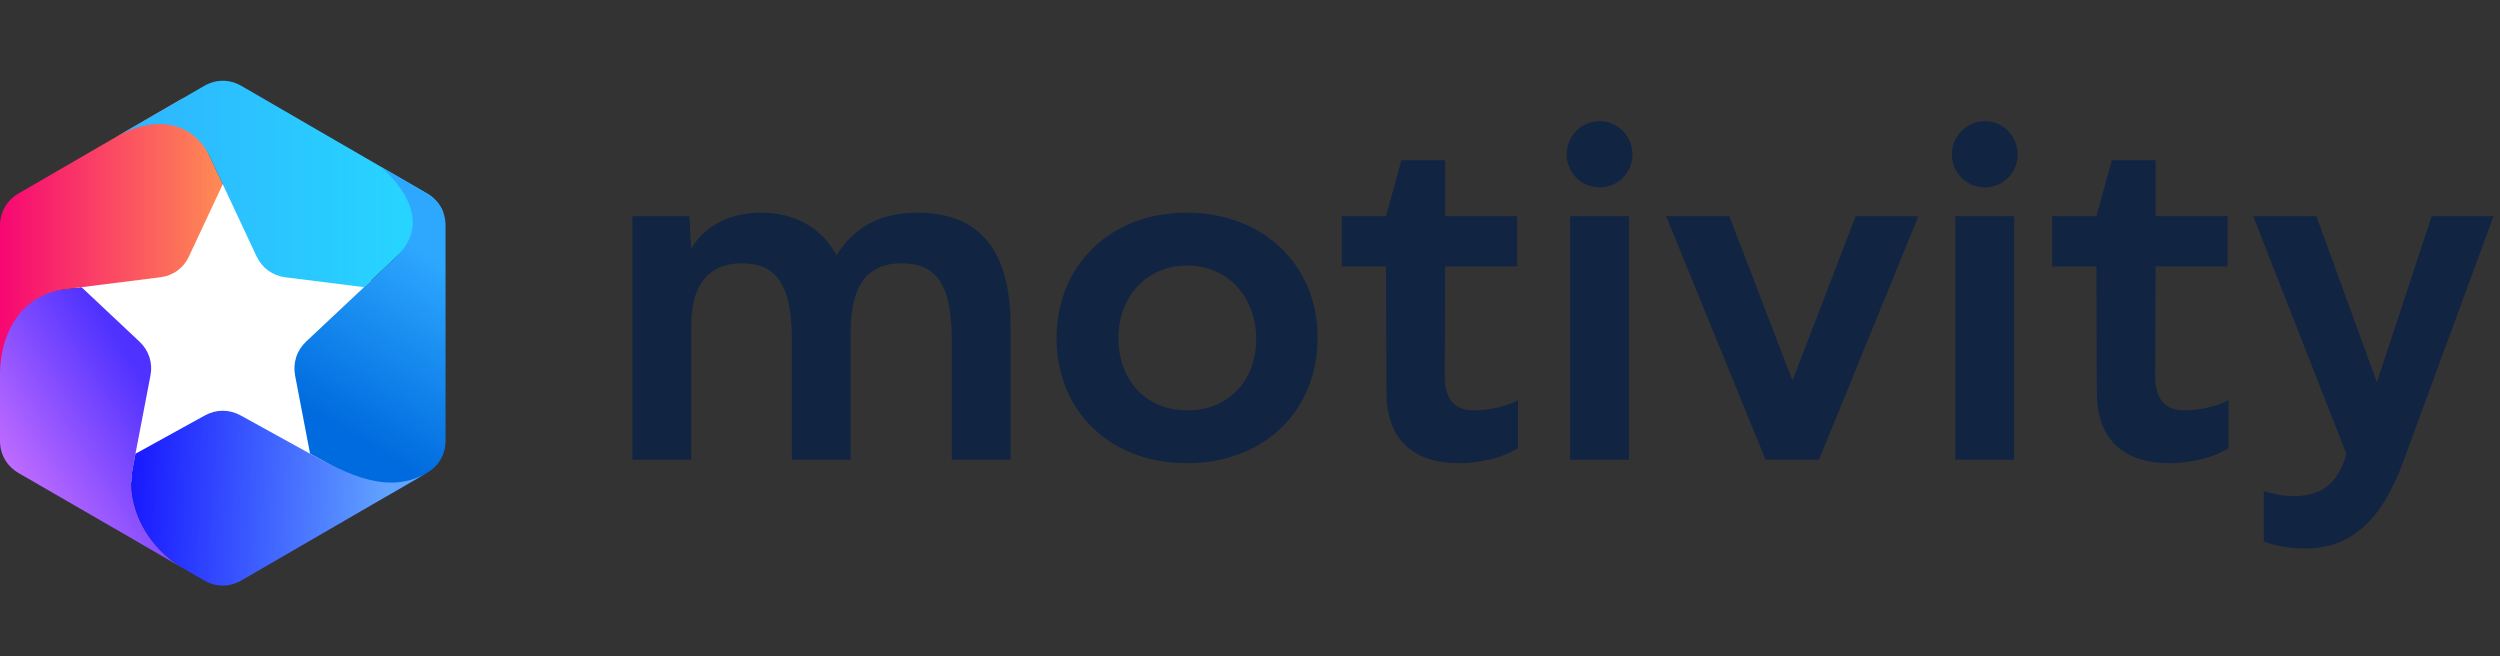
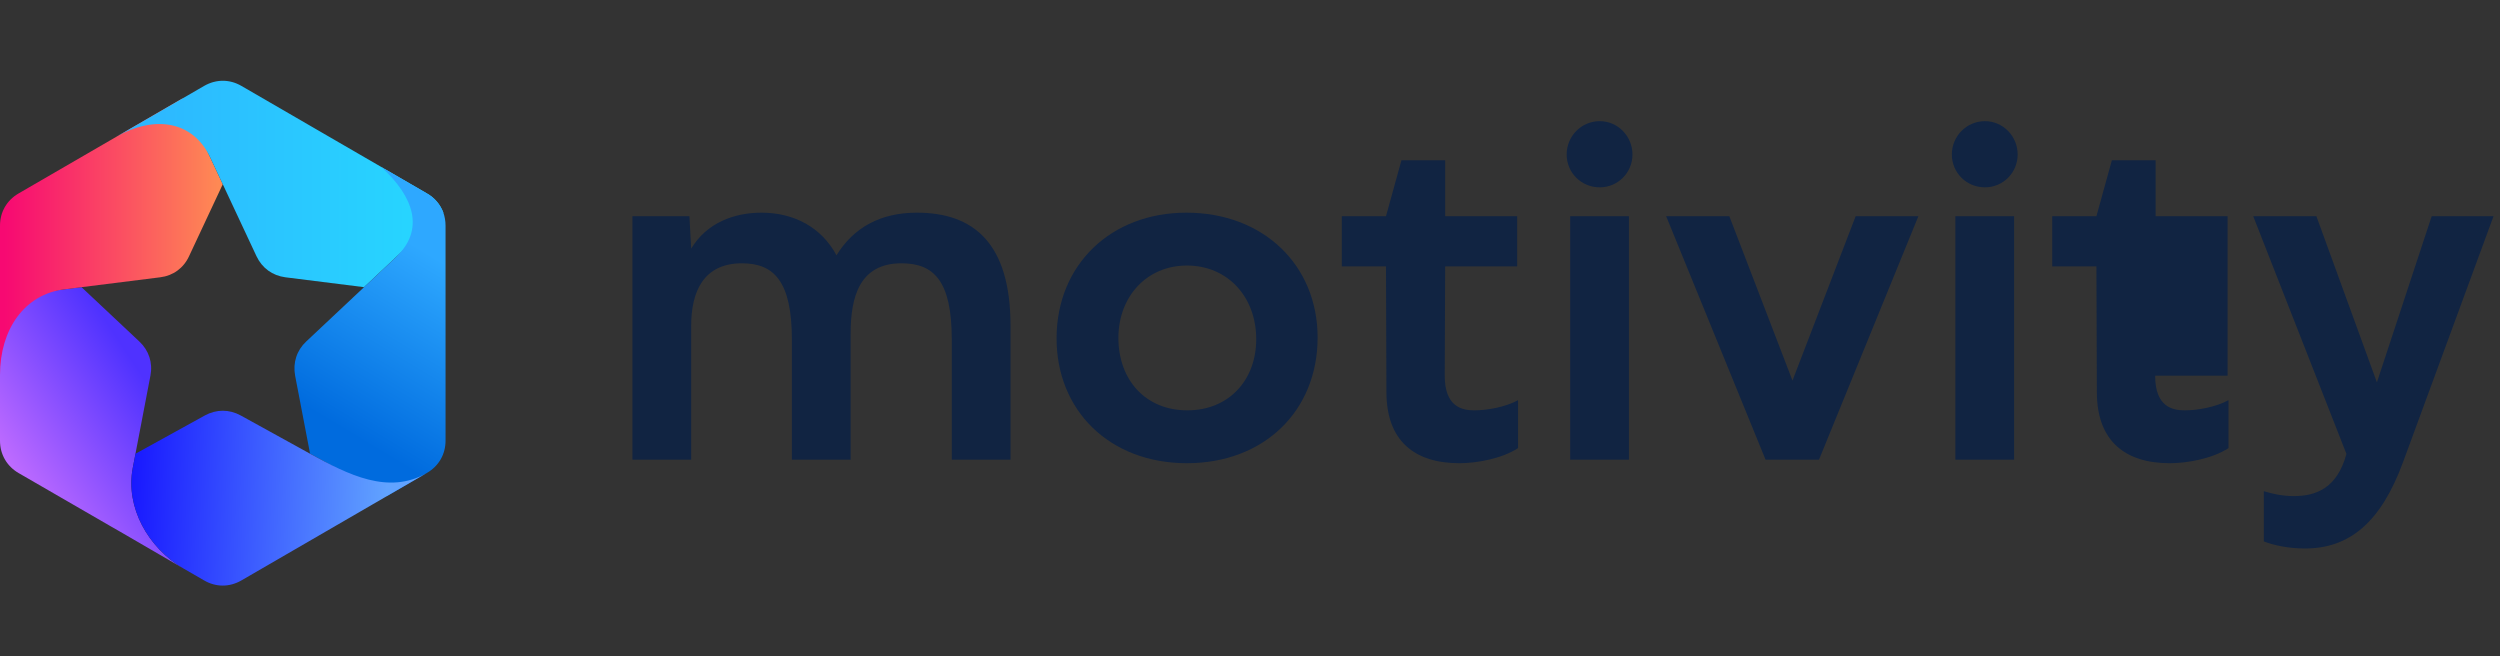
<svg xmlns="http://www.w3.org/2000/svg" width="240" height="63" viewBox="0 0 240 63" fill="none">
  <rect x="0" y="0" width="240" height="63" fill="#333333" stroke="none" />
-   <path d="M35.618 17.671H7.154V46.298H35.618V17.671Z" fill="white" />
  <path d="M12.744 44.92L13.008 43.545L14.442 36.061C14.681 34.824 14.291 33.638 13.373 32.78L7.825 27.568L0 28.552V42.308C0 43.62 0.654 44.756 1.786 45.413L10.693 50.562L11.574 51.066L17.612 54.575C14.216 52.606 12.027 48.694 12.744 44.92Z" fill="url(#paint0_linear_7_103)" />
  <path d="M1.786 18.569C0.654 19.226 0 20.349 0 21.661V28.552V35.998C0 31.606 2.365 28.262 6.139 27.782L7.825 27.568L15.373 26.621C16.618 26.47 17.625 25.738 18.153 24.589L21.386 17.686L17.524 9.445L1.786 18.569Z" fill="url(#paint1_linear_7_103)" />
  <path fill-rule="evenodd" clip-rule="evenodd" d="M40.986 18.569L23.173 8.246C22.04 7.59 20.745 7.59 19.6 8.246L11.146 13.143C14.87 10.997 18.556 11.641 20.178 15.111L21.386 17.686L24.619 24.589C25.16 25.738 26.154 26.457 27.4 26.621L34.948 27.568L42.559 20.412C42.269 19.642 41.741 18.998 40.986 18.569Z" fill="url(#paint2_linear_7_103)" />
  <path fill-rule="evenodd" clip-rule="evenodd" d="M40.986 18.569L37.2 16.373C36.973 16.26 36.759 16.146 36.571 16.007C39.766 18.898 40.785 22.065 38.005 24.69L34.948 27.567L29.4 32.78C28.482 33.638 28.104 34.824 28.331 36.061L29.765 43.545L37.137 47.621L40.986 45.4C42.119 44.744 42.773 43.62 42.773 42.295V21.661C42.773 21.22 42.697 20.791 42.559 20.399C42.27 19.642 41.741 18.998 40.986 18.569Z" fill="url(#paint3_linear_7_103)" />
  <path d="M29.765 43.557L23.11 39.885C22.003 39.279 20.77 39.279 19.663 39.885L13.008 43.557L12.743 44.933C12.026 48.694 14.215 52.606 17.612 54.575L19.6 55.723C20.732 56.38 22.028 56.38 23.172 55.723L40.986 45.4C37.313 47.533 33.45 45.589 29.765 43.557Z" fill="url(#paint4_linear_7_103)" />
  <path d="M66.353 44.127V31.291C66.353 28.049 67.498 25.277 71.23 25.277C74.283 25.277 76.021 26.983 76.021 32.613V44.127H81.661V32.016C81.661 28.519 82.509 25.277 86.537 25.277C89.675 25.277 91.371 26.983 91.371 32.613V44.127H97.011V31.291C97.011 23.273 93.407 20.416 88.022 20.416C84.544 20.416 81.958 21.823 80.304 24.51C78.862 21.823 76.233 20.416 73.096 20.416C70.467 20.416 67.838 21.397 66.353 23.87L66.184 20.757H60.714V44.127H66.353Z" fill="#112442" />
  <path d="M113.94 44.468C121.318 44.468 126.491 39.479 126.491 32.399C126.491 25.448 121.276 20.416 113.897 20.416C106.646 20.416 101.473 25.405 101.431 32.399C101.388 39.393 106.519 44.468 113.94 44.468ZM120.597 32.57C120.597 36.493 117.968 39.393 113.982 39.393C109.954 39.393 107.367 36.451 107.367 32.442C107.367 28.433 110.124 25.491 113.94 25.491C117.841 25.491 120.597 28.476 120.597 32.57Z" fill="#112442" />
  <path d="M133.054 25.576L133.097 37.645C133.097 42.336 135.811 44.468 140.093 44.468C141.747 44.468 144.164 44.042 145.733 43.018V38.413C144.503 39.095 142.722 39.393 141.535 39.393C140.348 39.393 138.694 39.052 138.694 36.067L138.736 25.576H145.648V20.757H138.736V15.384H134.539L133.054 20.757H128.814V25.576H133.054Z" fill="#112442" />
  <path d="M153.579 17.985C155.317 17.985 156.717 16.578 156.717 14.829C156.717 13.081 155.317 11.631 153.579 11.631C151.798 11.631 150.399 13.081 150.399 14.829C150.399 16.578 151.798 17.985 153.579 17.985ZM150.738 44.127H156.378V20.757H150.738V44.127Z" fill="#112442" />
  <path d="M172.079 36.536L166.016 20.757H159.952L169.493 44.127H174.624L184.164 20.757H178.143L172.079 36.536Z" fill="#112442" />
  <path d="M190.558 17.985C192.296 17.985 193.695 16.578 193.695 14.829C193.695 13.081 192.296 11.631 190.558 11.631C188.777 11.631 187.377 13.081 187.377 14.829C187.377 16.578 188.777 17.985 190.558 17.985ZM187.716 44.127H193.356V20.757H187.716V44.127Z" fill="#112442" />
-   <path d="M201.256 25.576L201.298 37.645C201.298 42.336 204.012 44.468 208.295 44.468C209.948 44.468 212.365 44.042 213.934 43.018V38.413C212.705 39.095 210.924 39.393 209.736 39.393C208.549 39.393 206.895 39.052 206.895 36.067L206.938 25.576H213.849V20.757H206.938V15.384H202.74L201.256 20.757H197.015V25.576H201.256Z" fill="#112442" />
+   <path d="M201.256 25.576L201.298 37.645C201.298 42.336 204.012 44.468 208.295 44.468C209.948 44.468 212.365 44.042 213.934 43.018V38.413C212.705 39.095 210.924 39.393 209.736 39.393C208.549 39.393 206.895 39.052 206.895 36.067H213.849V20.757H206.938V15.384H202.74L201.256 20.757H197.015V25.576H201.256Z" fill="#112442" />
  <path d="M228.183 36.707L222.374 20.757H216.31L225.257 43.573C224.367 46.899 222.289 47.624 220.211 47.624C219.109 47.624 218.176 47.411 217.328 47.155V51.974C218.176 52.315 219.618 52.656 221.271 52.656C225.554 52.656 228.565 50.14 230.685 44.383L239.378 20.757H233.441L228.183 36.707Z" fill="#112442" />
  <defs>
    <linearGradient id="paint0_linear_7_103" x1="11.705" y1="33.103" x2="-1.098" y2="41.553" gradientUnits="userSpaceOnUse">
      <stop stop-color="#4F32FF" />
      <stop offset="1" stop-color="#BE6BFF" />
    </linearGradient>
    <linearGradient id="paint1_linear_7_103" x1="0.418" y1="22.717" x2="20.956" y2="22.717" gradientUnits="userSpaceOnUse">
      <stop stop-color="#F70972" />
      <stop offset="1" stop-color="#FE8954" />
    </linearGradient>
    <linearGradient id="paint2_linear_7_103" x1="11.149" y1="17.659" x2="42.552" y2="17.659" gradientUnits="userSpaceOnUse">
      <stop stop-color="#2EB4FF" />
      <stop offset="1" stop-color="#26D8FF" />
    </linearGradient>
    <linearGradient id="paint3_linear_7_103" x1="33.16" y1="41.362" x2="42.825" y2="25.349" gradientUnits="userSpaceOnUse">
      <stop stop-color="#006BDE" />
      <stop offset="1" stop-color="#2EA8FF" />
    </linearGradient>
    <linearGradient id="paint4_linear_7_103" x1="12.684" y1="47.402" x2="37.096" y2="48.563" gradientUnits="userSpaceOnUse">
      <stop stop-color="#1919FF" />
      <stop offset="1" stop-color="#61A3FF" />
    </linearGradient>
  </defs>
</svg>